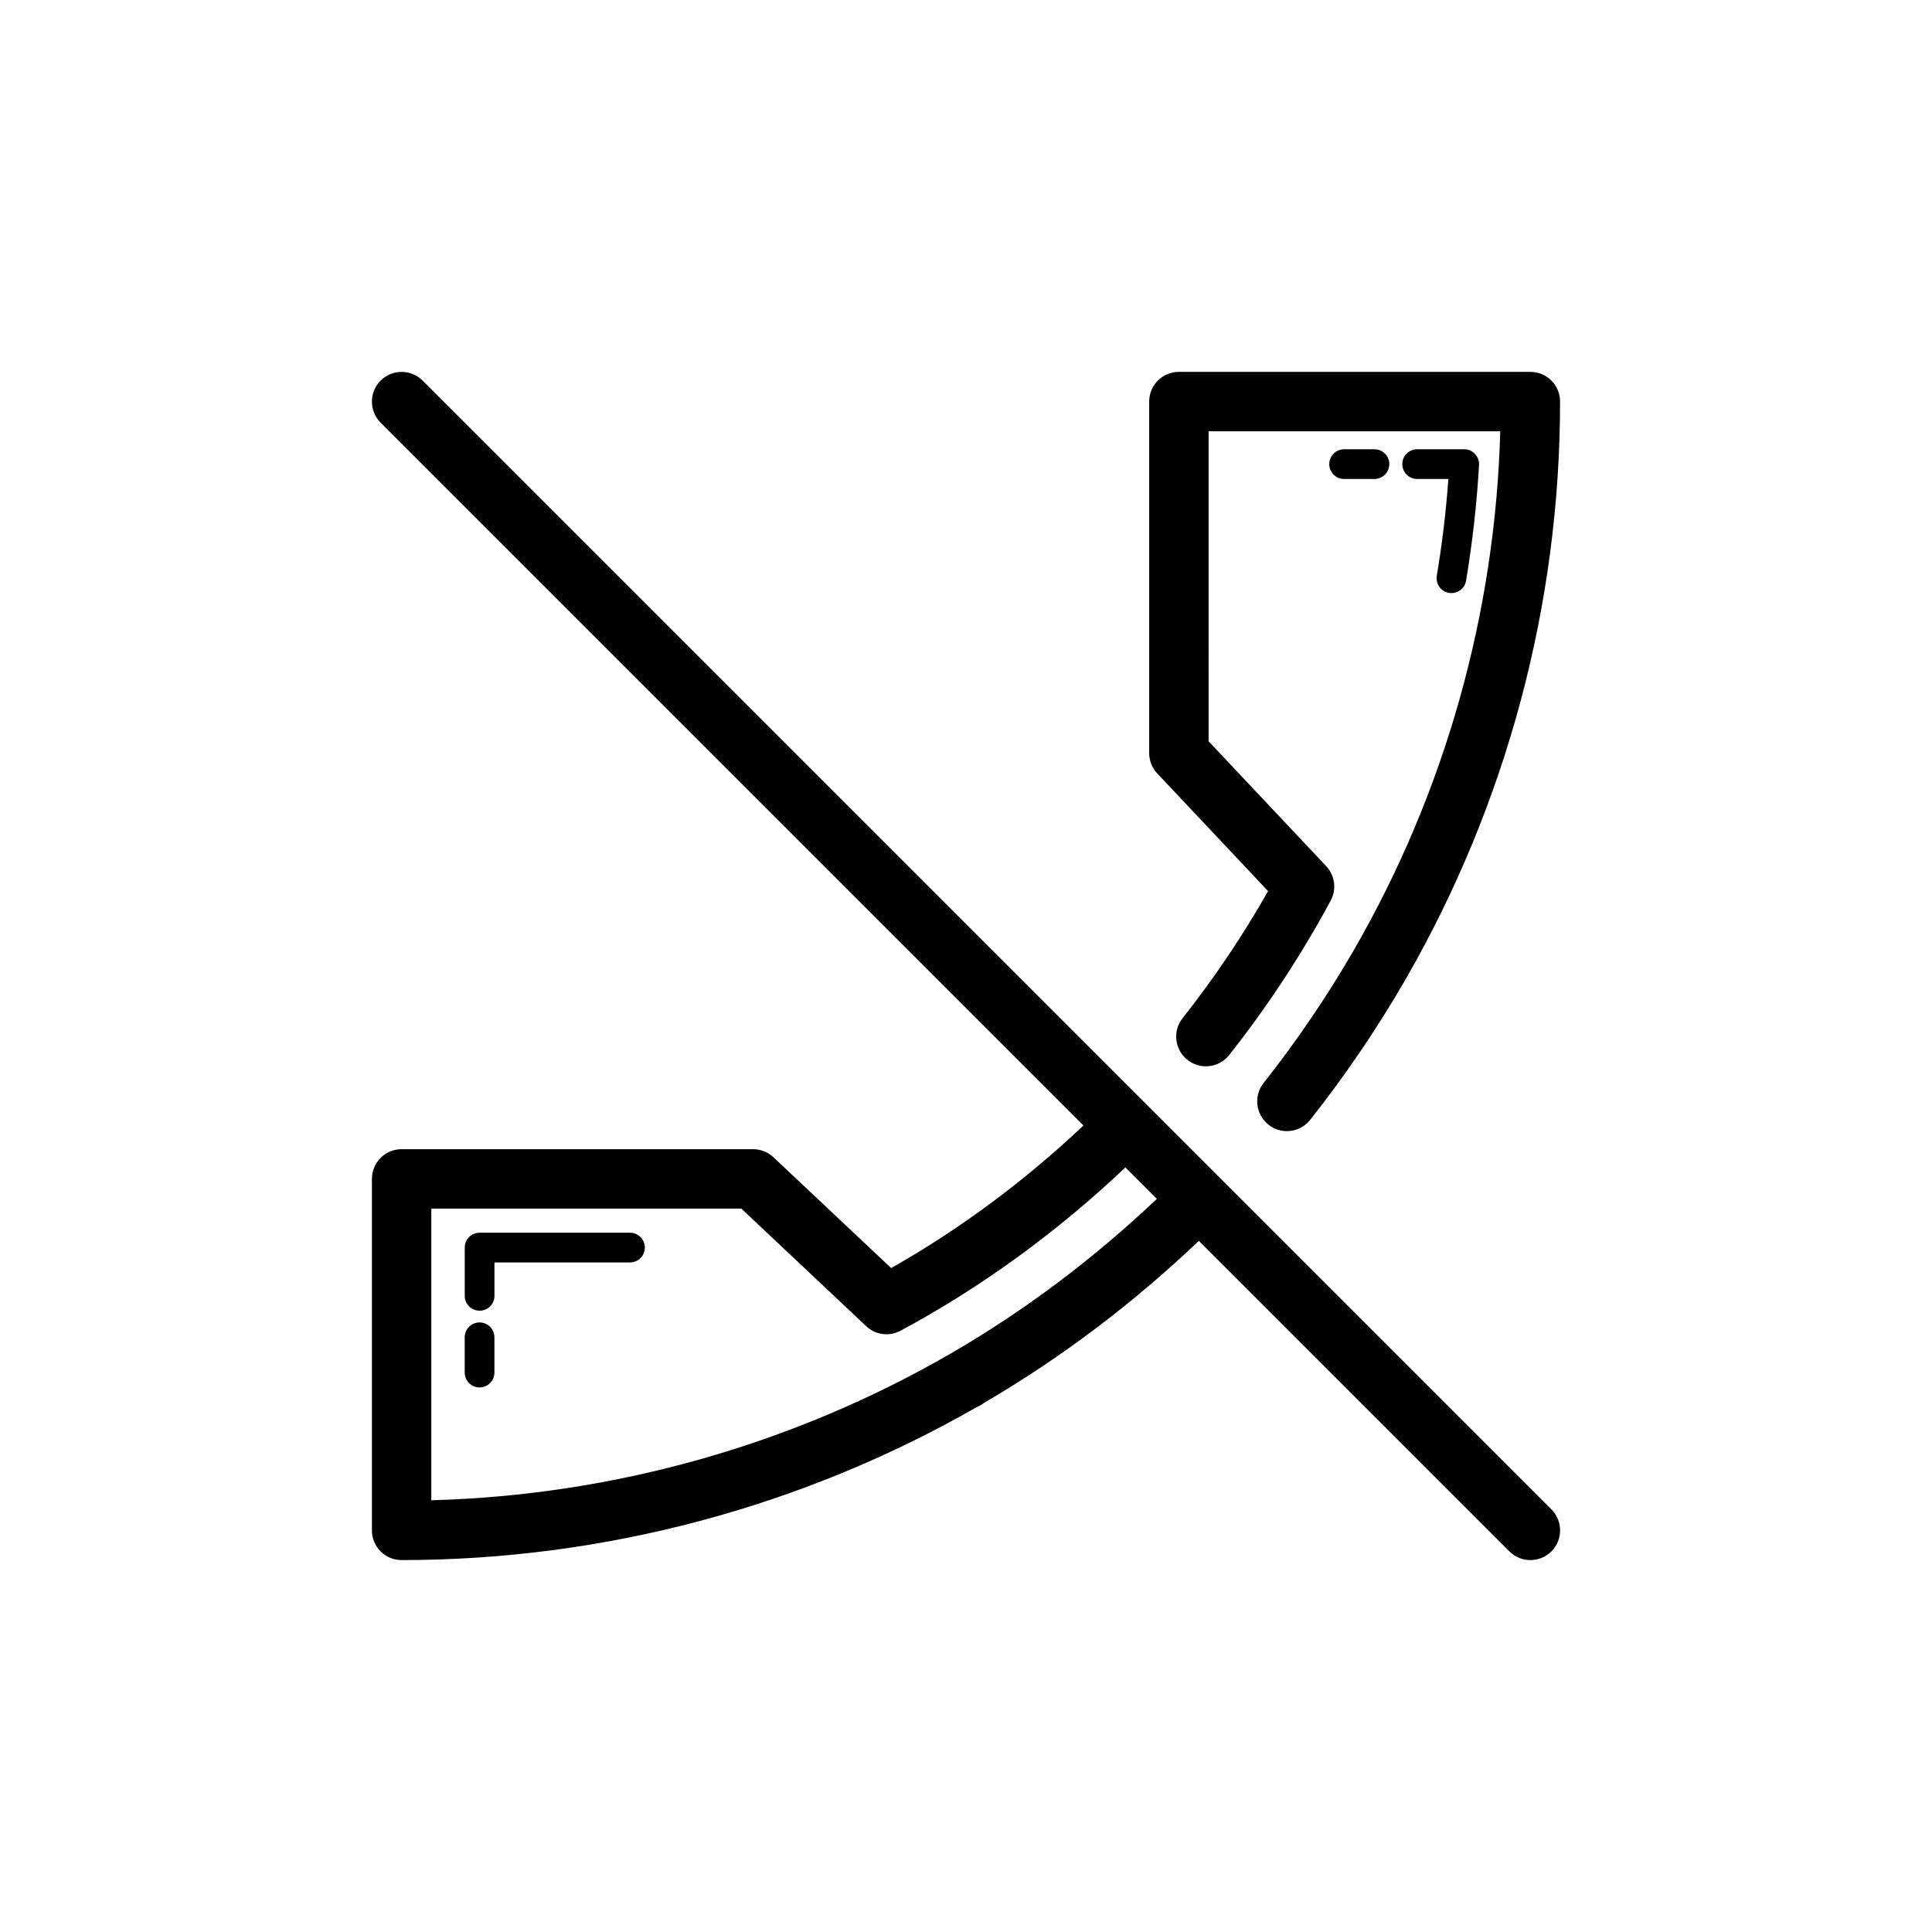
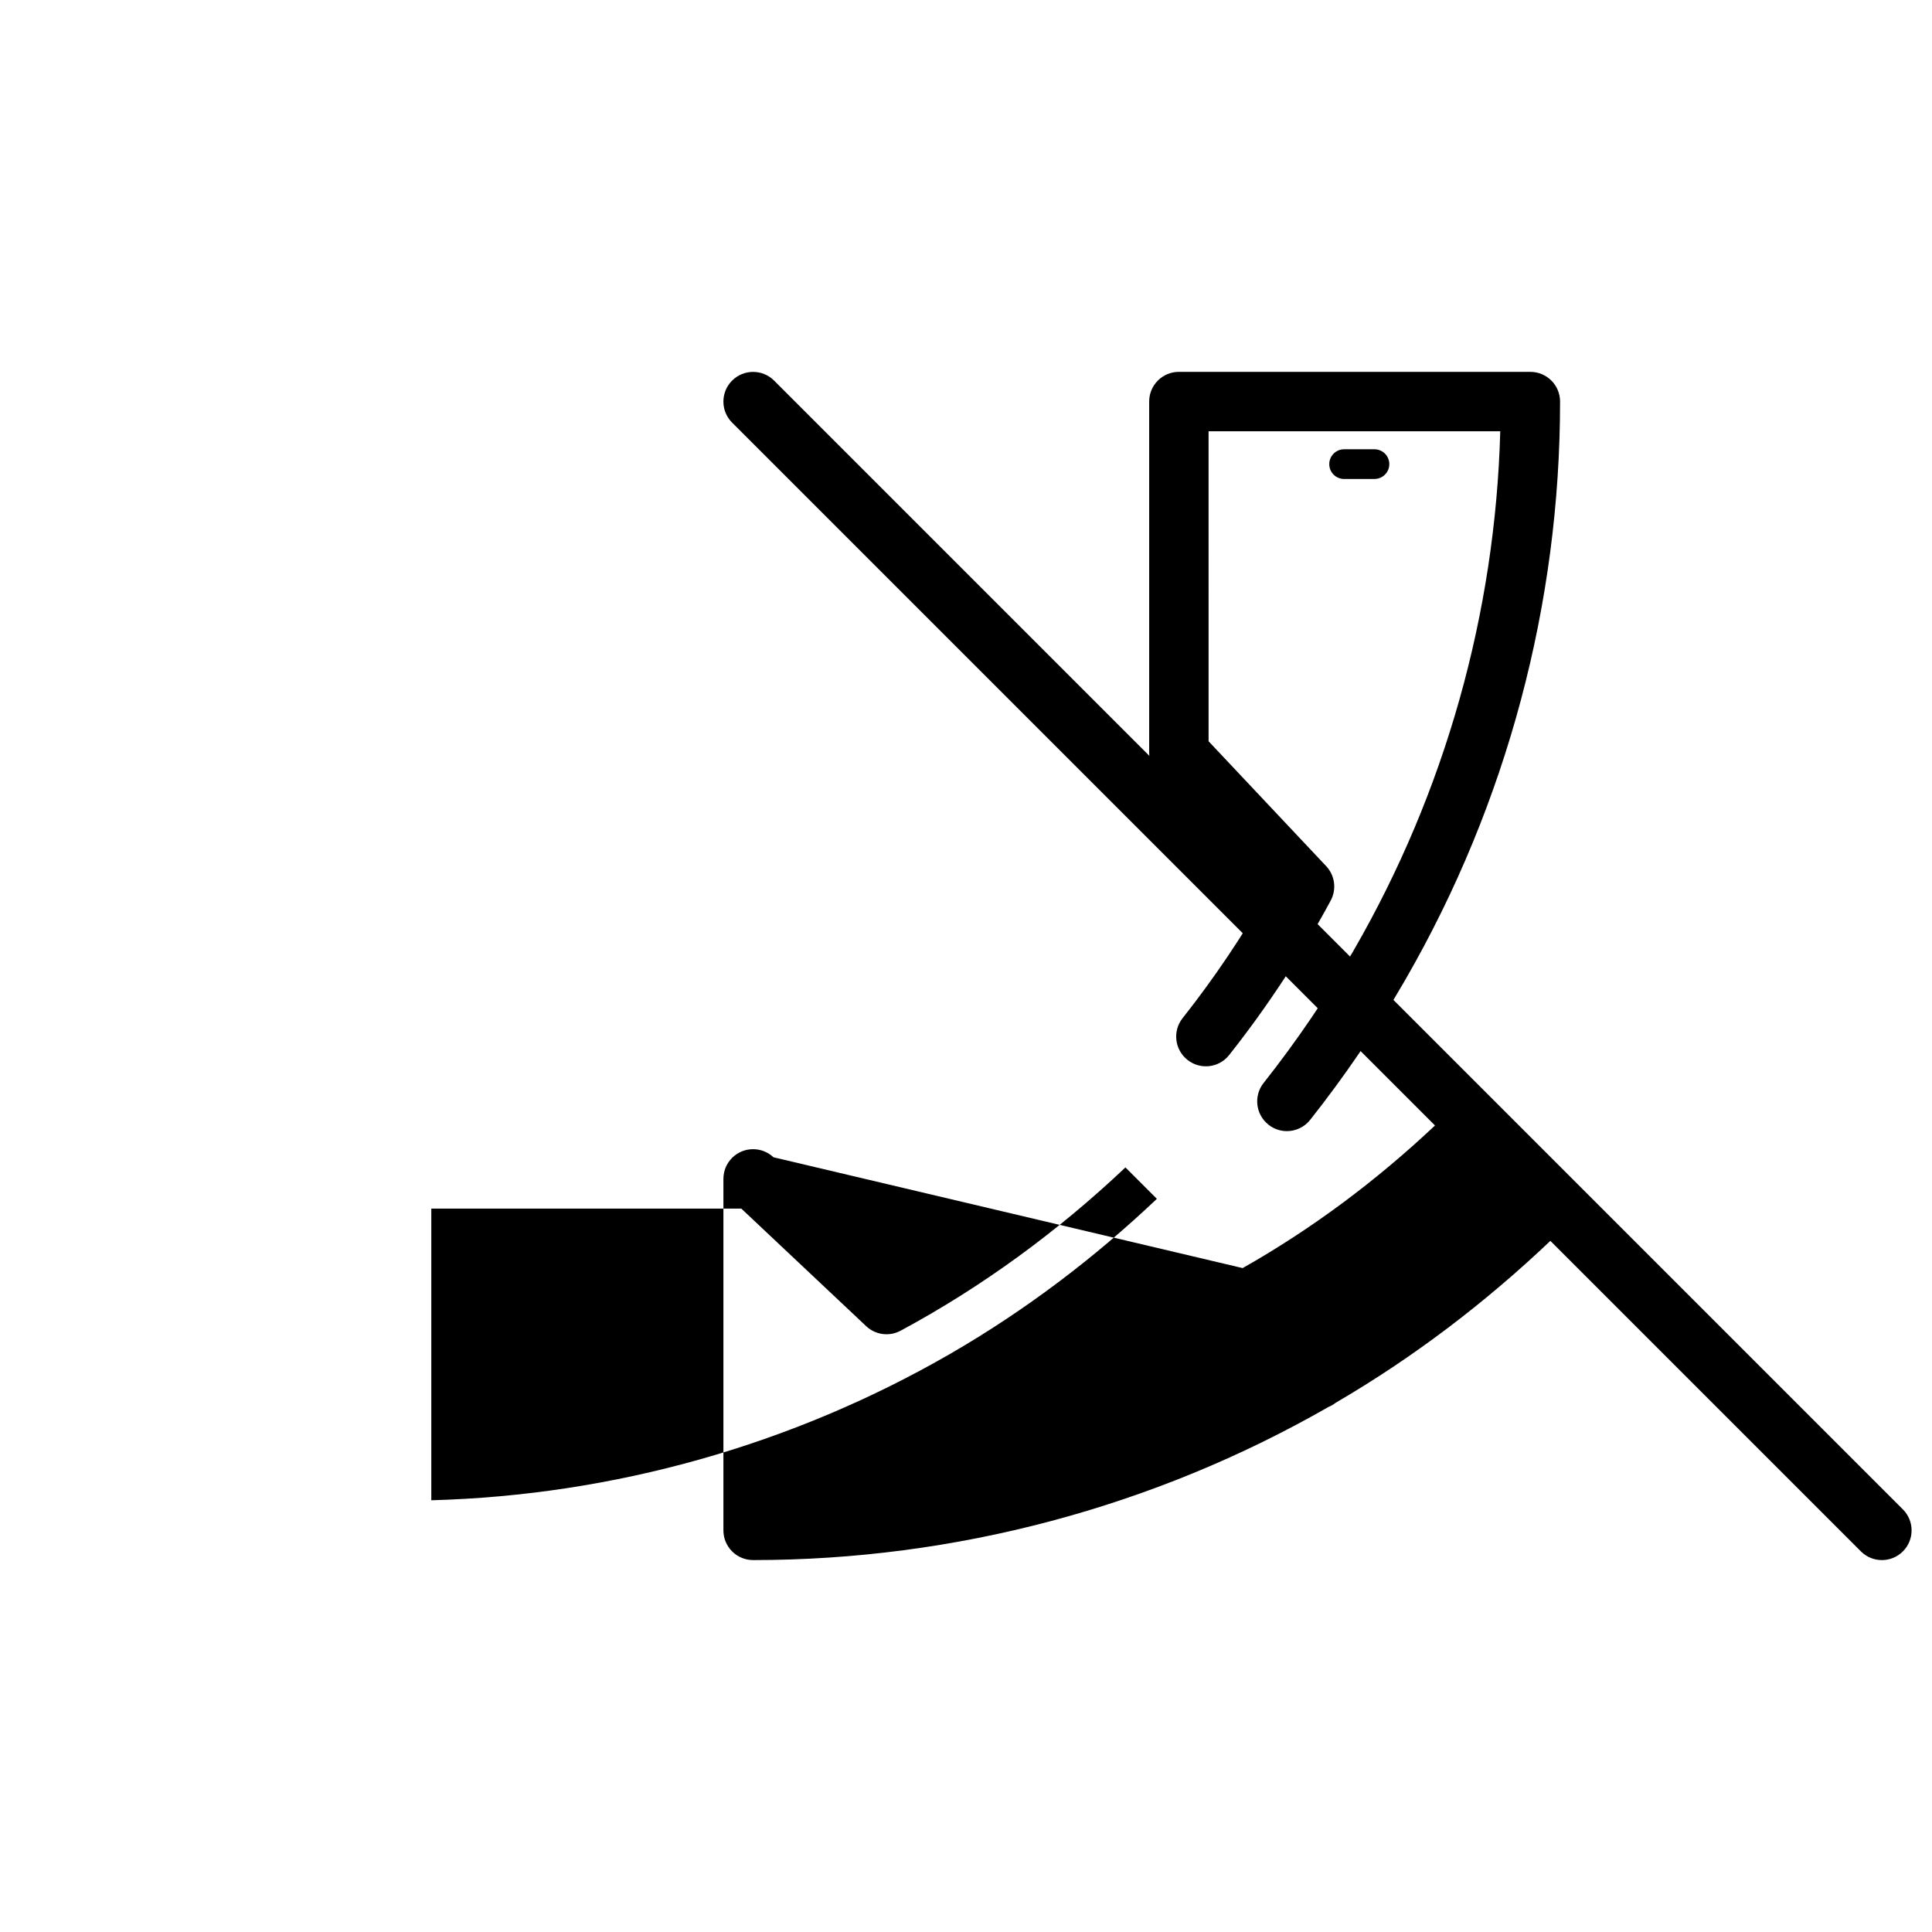
<svg xmlns="http://www.w3.org/2000/svg" fill="#000000" width="800px" height="800px" version="1.1" viewBox="144 144 512 512">
  <g>
-     <path d="m348.98 450.69c-1.461-1.375-3.391-2.144-5.398-2.144h-93.148c-4.352 0-7.871 3.519-7.871 7.871v93.148c0 4.352 3.519 7.871 7.871 7.871 53.473 0 106.18-14.031 152.49-40.582 0.691-0.277 1.328-0.652 1.898-1.105 20.574-12 39.609-26.484 56.895-42.906l82.289 82.289c1.539 1.539 3.555 2.309 5.566 2.309 2.016 0 4.027-0.77 5.566-2.305 3.074-3.074 3.074-8.055 0-11.133l-299.14-299.14c-3.074-3.074-8.055-3.074-11.133 0-3.074 3.074-3.074 8.055 0 11.133l186.27 186.27c-15.473 14.586-32.508 27.336-50.969 37.789zm93.273 2.691 8.328 8.324c-16.578 15.703-34.836 29.539-54.582 40.965-0.062 0.039-0.129 0.078-0.191 0.117l-0.047 0.023c-41.816 24.133-89.18 37.469-137.46 38.777v-77.297h82.156l33.086 31.156c2.469 2.336 6.156 2.805 9.125 1.207 21.711-11.688 41.645-26.312 59.582-43.273z" />
+     <path d="m348.98 450.69c-1.461-1.375-3.391-2.144-5.398-2.144c-4.352 0-7.871 3.519-7.871 7.871v93.148c0 4.352 3.519 7.871 7.871 7.871 53.473 0 106.18-14.031 152.49-40.582 0.691-0.277 1.328-0.652 1.898-1.105 20.574-12 39.609-26.484 56.895-42.906l82.289 82.289c1.539 1.539 3.555 2.309 5.566 2.309 2.016 0 4.027-0.77 5.566-2.305 3.074-3.074 3.074-8.055 0-11.133l-299.14-299.14c-3.074-3.074-8.055-3.074-11.133 0-3.074 3.074-3.074 8.055 0 11.133l186.27 186.27c-15.473 14.586-32.508 27.336-50.969 37.789zm93.273 2.691 8.328 8.324c-16.578 15.703-34.836 29.539-54.582 40.965-0.062 0.039-0.129 0.078-0.191 0.117l-0.047 0.023c-41.816 24.133-89.18 37.469-137.46 38.777v-77.297h82.156l33.086 31.156c2.469 2.336 6.156 2.805 9.125 1.207 21.711-11.688 41.645-26.312 59.582-43.273z" />
    <path d="m480.16 442.06c1.445 1.145 3.168 1.699 4.875 1.699 2.328 0 4.629-1.023 6.18-2.992 9.203-11.633 17.637-24.023 25.047-36.84 0.117-0.184 0.223-0.367 0.316-0.555 26.727-46.414 40.855-99.297 40.855-152.95 0-4.352-3.519-7.871-7.871-7.871l-93.148-0.004c-4.352 0-7.871 3.519-7.871 7.871v93.148c0 2.008 0.77 3.938 2.137 5.398l29.375 31.188c-6.68 11.785-14.285 23.086-22.656 33.672-2.699 3.406-2.121 8.355 1.293 11.055 3.422 2.715 8.363 2.121 11.055-1.293 10.109-12.777 19.156-26.547 26.898-40.914 1.613-2.984 1.129-6.664-1.191-9.133l-31.164-33.094-0.004-82.152h77.297c-1.305 48.277-14.652 95.641-38.781 137.45-0.031 0.055-0.062 0.109-0.094 0.16-0.016 0.031-0.023 0.055-0.039 0.078-7.051 12.176-15.051 23.961-23.801 35.016-2.695 3.406-2.121 8.355 1.293 11.055z" />
    <path d="m310.95 470.68h-39.852c-2.176 0-3.938 1.762-3.938 3.938v12.793c0 2.176 1.762 3.938 3.938 3.938s3.938-1.762 3.938-3.938v-8.855h35.918c2.176 0 3.938-1.762 3.938-3.938-0.004-2.176-1.766-3.938-3.941-3.938z" />
-     <path d="m271.09 494.46c-2.176 0-3.938 1.762-3.938 3.938v9.348c0 2.176 1.762 3.938 3.938 3.938s3.938-1.762 3.938-3.938v-9.348c0-2.176-1.762-3.938-3.938-3.938z" />
-     <path d="m527.99 301.12c0.223 0.039 0.445 0.055 0.66 0.055 1.883 0 3.551-1.359 3.875-3.281 1.684-10.078 2.844-20.395 3.438-30.664 0.062-1.082-0.324-2.144-1.07-2.93-0.738-0.793-1.777-1.238-2.859-1.238l-12.477-0.004c-2.176 0-3.938 1.762-3.938 3.938 0 2.176 1.762 3.938 3.938 3.938h8.273c-0.621 8.609-1.652 17.219-3.066 25.652-0.363 2.144 1.09 4.172 3.227 4.535z" />
    <path d="m512.18 267c0-2.176-1.762-3.938-3.938-3.938h-8.035c-2.176 0-3.938 1.762-3.938 3.938 0 2.176 1.762 3.938 3.938 3.938l8.035-0.004c2.176 0 3.938-1.758 3.938-3.934z" />
  </g>
</svg>